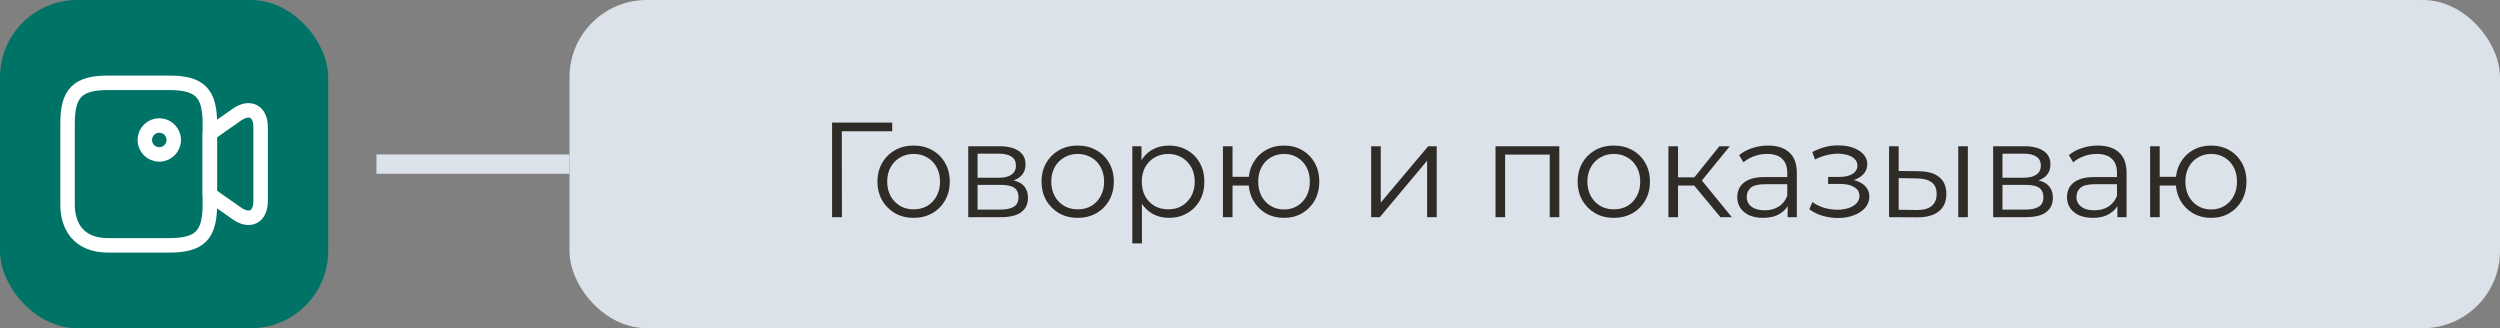
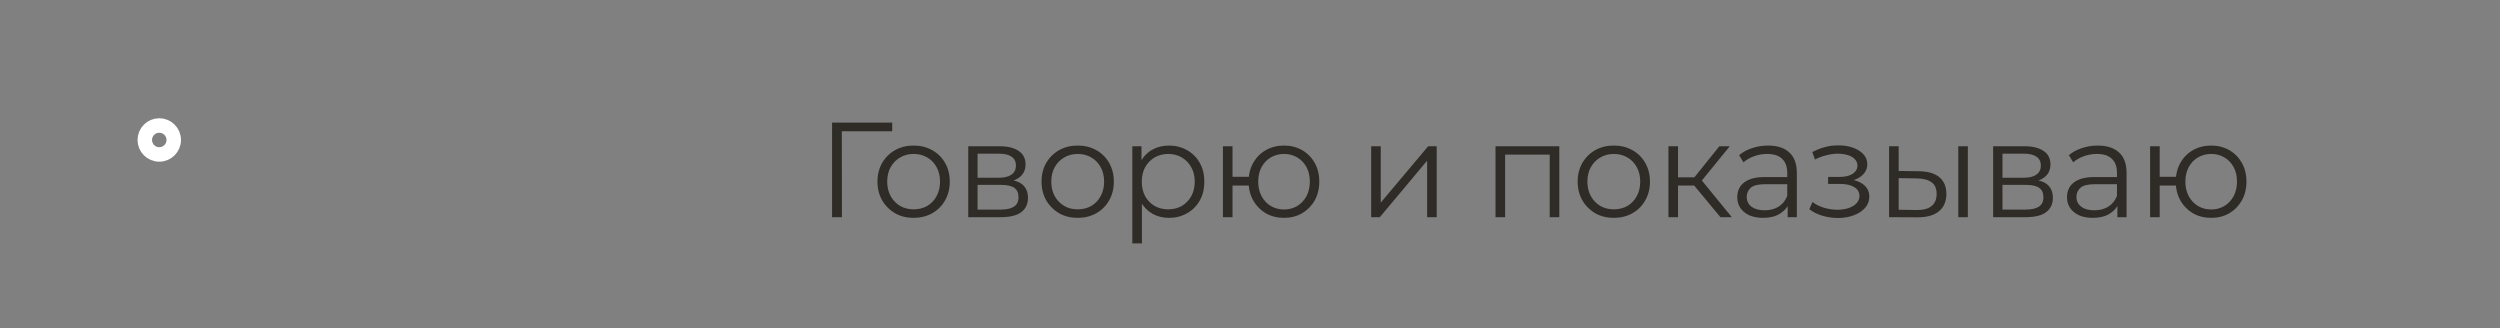
<svg xmlns="http://www.w3.org/2000/svg" width="259" height="34" viewBox="0 0 259 34" fill="none">
  <rect x="0" y="0" width="259" height="34" fill="#808080" stroke="none" />
-   <rect width="34" height="34" rx="8" fill="#007367" />
-   <path d="M17.53 25.42H11.21C8.05 25.42 7 23.32 7 21.21V12.79C7 9.63 8.05 8.58 11.21 8.58H17.53C20.69 8.58 21.74 9.63 21.74 12.79V21.21C21.74 24.37 20.68 25.42 17.53 25.42Z" stroke="white" stroke-width="1.5" stroke-linecap="round" stroke-linejoin="round" />
-   <path d="M24.52 22.1L21.74 20.15V13.84L24.52 11.89C25.88 10.94 27 11.52 27 13.19V20.81C27 22.48 25.88 23.06 24.52 22.1Z" stroke="white" stroke-width="1.5" stroke-linecap="round" stroke-linejoin="round" />
  <path d="M16.5 16C17.328 16 18 15.328 18 14.5C18 13.672 17.328 13 16.5 13C15.672 13 15 13.672 15 14.5C15 15.328 15.672 16 16.5 16Z" stroke="white" stroke-width="1.5" stroke-linecap="round" stroke-linejoin="round" />
-   <path fill-rule="evenodd" clip-rule="evenodd" d="M59 18H39V16H59V18Z" fill="#DBE2E9" />
-   <rect x="59" width="200" height="34" rx="8" fill="#DBE2E9" />
  <path d="M86.203 22.5V12.7H92.433V13.596H86.945L87.211 13.33L87.225 22.5H86.203ZM94.644 22.57C93.934 22.57 93.295 22.411 92.726 22.094C92.166 21.767 91.722 21.324 91.396 20.764C91.069 20.195 90.906 19.546 90.906 18.818C90.906 18.081 91.069 17.432 91.396 16.872C91.722 16.312 92.166 15.873 92.726 15.556C93.286 15.239 93.925 15.08 94.644 15.08C95.372 15.08 96.016 15.239 96.576 15.556C97.145 15.873 97.588 16.312 97.906 16.872C98.233 17.432 98.396 18.081 98.396 18.818C98.396 19.546 98.233 20.195 97.906 20.764C97.588 21.324 97.145 21.767 96.576 22.094C96.007 22.411 95.362 22.57 94.644 22.57ZM94.644 21.688C95.176 21.688 95.647 21.571 96.058 21.338C96.469 21.095 96.79 20.759 97.024 20.33C97.266 19.891 97.388 19.387 97.388 18.818C97.388 18.239 97.266 17.735 97.024 17.306C96.79 16.877 96.469 16.545 96.058 16.312C95.647 16.069 95.18 15.948 94.658 15.948C94.135 15.948 93.668 16.069 93.258 16.312C92.847 16.545 92.52 16.877 92.278 17.306C92.035 17.735 91.914 18.239 91.914 18.818C91.914 19.387 92.035 19.891 92.278 20.33C92.52 20.759 92.847 21.095 93.258 21.338C93.668 21.571 94.13 21.688 94.644 21.688ZM100.31 22.5V15.15H103.558C104.389 15.15 105.042 15.309 105.518 15.626C106.004 15.943 106.246 16.41 106.246 17.026C106.246 17.623 106.018 18.085 105.56 18.412C105.103 18.729 104.501 18.888 103.754 18.888L103.95 18.594C104.828 18.594 105.472 18.757 105.882 19.084C106.293 19.411 106.498 19.882 106.498 20.498C106.498 21.133 106.265 21.627 105.798 21.982C105.341 22.327 104.627 22.5 103.656 22.5H100.31ZM101.276 21.716H103.614C104.24 21.716 104.711 21.618 105.028 21.422C105.355 21.217 105.518 20.89 105.518 20.442C105.518 19.994 105.374 19.667 105.084 19.462C104.795 19.257 104.338 19.154 103.712 19.154H101.276V21.716ZM101.276 18.412H103.488C104.058 18.412 104.492 18.305 104.79 18.09C105.098 17.875 105.252 17.563 105.252 17.152C105.252 16.741 105.098 16.433 104.79 16.228C104.492 16.023 104.058 15.92 103.488 15.92H101.276V18.412ZM111.642 22.57C110.932 22.57 110.293 22.411 109.724 22.094C109.164 21.767 108.72 21.324 108.394 20.764C108.067 20.195 107.904 19.546 107.904 18.818C107.904 18.081 108.067 17.432 108.394 16.872C108.72 16.312 109.164 15.873 109.724 15.556C110.284 15.239 110.923 15.08 111.642 15.08C112.37 15.08 113.014 15.239 113.574 15.556C114.143 15.873 114.586 16.312 114.904 16.872C115.23 17.432 115.394 18.081 115.394 18.818C115.394 19.546 115.23 20.195 114.904 20.764C114.586 21.324 114.143 21.767 113.574 22.094C113.004 22.411 112.36 22.57 111.642 22.57ZM111.642 21.688C112.174 21.688 112.645 21.571 113.056 21.338C113.466 21.095 113.788 20.759 114.022 20.33C114.264 19.891 114.386 19.387 114.386 18.818C114.386 18.239 114.264 17.735 114.022 17.306C113.788 16.877 113.466 16.545 113.056 16.312C112.645 16.069 112.178 15.948 111.656 15.948C111.133 15.948 110.666 16.069 110.256 16.312C109.845 16.545 109.518 16.877 109.276 17.306C109.033 17.735 108.912 18.239 108.912 18.818C108.912 19.387 109.033 19.891 109.276 20.33C109.518 20.759 109.845 21.095 110.256 21.338C110.666 21.571 111.128 21.688 111.642 21.688ZM121.102 22.57C120.468 22.57 119.894 22.425 119.38 22.136C118.867 21.837 118.456 21.413 118.148 20.862C117.85 20.302 117.7 19.621 117.7 18.818C117.7 18.015 117.85 17.339 118.148 16.788C118.447 16.228 118.853 15.803 119.366 15.514C119.88 15.225 120.458 15.08 121.102 15.08C121.802 15.08 122.428 15.239 122.978 15.556C123.538 15.864 123.977 16.303 124.294 16.872C124.612 17.432 124.77 18.081 124.77 18.818C124.77 19.565 124.612 20.218 124.294 20.778C123.977 21.338 123.538 21.777 122.978 22.094C122.428 22.411 121.802 22.57 121.102 22.57ZM117.308 25.216V15.15H118.26V17.362L118.162 18.832L118.302 20.316V25.216H117.308ZM121.032 21.688C121.555 21.688 122.022 21.571 122.432 21.338C122.843 21.095 123.17 20.759 123.412 20.33C123.655 19.891 123.776 19.387 123.776 18.818C123.776 18.249 123.655 17.749 123.412 17.32C123.17 16.891 122.843 16.555 122.432 16.312C122.022 16.069 121.555 15.948 121.032 15.948C120.51 15.948 120.038 16.069 119.618 16.312C119.208 16.555 118.881 16.891 118.638 17.32C118.405 17.749 118.288 18.249 118.288 18.818C118.288 19.387 118.405 19.891 118.638 20.33C118.881 20.759 119.208 21.095 119.618 21.338C120.038 21.571 120.51 21.688 121.032 21.688ZM126.696 22.5V15.15H127.69V18.314H129.93V19.224H127.69V22.5H126.696ZM133.024 22.57C132.324 22.57 131.694 22.411 131.134 22.094C130.583 21.767 130.149 21.324 129.832 20.764C129.515 20.195 129.356 19.546 129.356 18.818C129.356 18.081 129.515 17.432 129.832 16.872C130.149 16.312 130.583 15.873 131.134 15.556C131.694 15.239 132.324 15.08 133.024 15.08C133.724 15.08 134.349 15.239 134.9 15.556C135.451 15.873 135.885 16.312 136.202 16.872C136.519 17.432 136.678 18.081 136.678 18.818C136.678 19.546 136.519 20.195 136.202 20.764C135.885 21.324 135.451 21.767 134.9 22.094C134.349 22.411 133.724 22.57 133.024 22.57ZM133.024 21.702C133.537 21.702 133.995 21.581 134.396 21.338C134.797 21.095 135.115 20.759 135.348 20.33C135.581 19.891 135.698 19.387 135.698 18.818C135.698 18.239 135.581 17.735 135.348 17.306C135.115 16.877 134.797 16.545 134.396 16.312C133.995 16.069 133.537 15.948 133.024 15.948C132.52 15.948 132.063 16.069 131.652 16.312C131.251 16.545 130.933 16.877 130.7 17.306C130.467 17.735 130.35 18.239 130.35 18.818C130.35 19.387 130.467 19.891 130.7 20.33C130.933 20.759 131.251 21.095 131.652 21.338C132.063 21.581 132.52 21.702 133.024 21.702ZM142.053 22.5V15.15H143.047V20.988L147.961 15.15H148.843V22.5H147.849V16.648L142.949 22.5H142.053ZM154.936 22.5V15.15H161.544V22.5H160.55V15.752L160.802 16.018H155.678L155.93 15.752V22.5H154.936ZM167.184 22.57C166.474 22.57 165.835 22.411 165.266 22.094C164.706 21.767 164.262 21.324 163.936 20.764C163.609 20.195 163.446 19.546 163.446 18.818C163.446 18.081 163.609 17.432 163.936 16.872C164.262 16.312 164.706 15.873 165.266 15.556C165.826 15.239 166.465 15.08 167.184 15.08C167.912 15.08 168.556 15.239 169.116 15.556C169.685 15.873 170.128 16.312 170.446 16.872C170.772 17.432 170.936 18.081 170.936 18.818C170.936 19.546 170.772 20.195 170.446 20.764C170.128 21.324 169.685 21.767 169.116 22.094C168.546 22.411 167.902 22.57 167.184 22.57ZM167.184 21.688C167.716 21.688 168.187 21.571 168.598 21.338C169.008 21.095 169.33 20.759 169.564 20.33C169.806 19.891 169.928 19.387 169.928 18.818C169.928 18.239 169.806 17.735 169.564 17.306C169.33 16.877 169.008 16.545 168.598 16.312C168.187 16.069 167.72 15.948 167.198 15.948C166.675 15.948 166.208 16.069 165.798 16.312C165.387 16.545 165.06 16.877 164.818 17.306C164.575 17.735 164.454 18.239 164.454 18.818C164.454 19.387 164.575 19.891 164.818 20.33C165.06 20.759 165.387 21.095 165.798 21.338C166.208 21.571 166.67 21.688 167.184 21.688ZM178.24 22.5L175.216 18.86L176.042 18.37L179.416 22.5H178.24ZM172.85 22.5V15.15H173.844V22.5H172.85ZM173.536 19.224V18.37H175.902V19.224H173.536ZM176.126 18.93L175.202 18.79L178.128 15.15H179.206L176.126 18.93ZM185.202 22.5V20.876L185.16 20.61V17.894C185.16 17.269 184.983 16.788 184.628 16.452C184.283 16.116 183.765 15.948 183.074 15.948C182.598 15.948 182.145 16.027 181.716 16.186C181.287 16.345 180.923 16.555 180.624 16.816L180.176 16.074C180.549 15.757 180.997 15.514 181.52 15.346C182.043 15.169 182.593 15.08 183.172 15.08C184.124 15.08 184.857 15.318 185.37 15.794C185.893 16.261 186.154 16.975 186.154 17.936V22.5H185.202ZM182.668 22.57C182.117 22.57 181.637 22.481 181.226 22.304C180.825 22.117 180.517 21.865 180.302 21.548C180.087 21.221 179.98 20.848 179.98 20.428C179.98 20.045 180.069 19.7 180.246 19.392C180.433 19.075 180.731 18.823 181.142 18.636C181.562 18.44 182.122 18.342 182.822 18.342H185.356V19.084H182.85C182.141 19.084 181.646 19.21 181.366 19.462C181.095 19.714 180.96 20.027 180.96 20.4C180.96 20.82 181.123 21.156 181.45 21.408C181.777 21.66 182.234 21.786 182.822 21.786C183.382 21.786 183.863 21.66 184.264 21.408C184.675 21.147 184.973 20.773 185.16 20.288L185.384 20.974C185.197 21.459 184.871 21.847 184.404 22.136C183.947 22.425 183.368 22.57 182.668 22.57ZM190.414 22.584C189.882 22.584 189.354 22.509 188.832 22.36C188.309 22.211 187.847 21.982 187.446 21.674L187.768 20.932C188.122 21.193 188.533 21.394 189 21.534C189.466 21.665 189.928 21.73 190.386 21.73C190.843 21.721 191.24 21.655 191.576 21.534C191.912 21.413 192.173 21.245 192.36 21.03C192.546 20.815 192.64 20.573 192.64 20.302C192.64 19.91 192.462 19.607 192.108 19.392C191.753 19.168 191.268 19.056 190.652 19.056H189.392V18.328H190.582C190.946 18.328 191.268 18.281 191.548 18.188C191.828 18.095 192.042 17.959 192.192 17.782C192.35 17.605 192.43 17.395 192.43 17.152C192.43 16.891 192.336 16.667 192.15 16.48C191.972 16.293 191.725 16.153 191.408 16.06C191.09 15.967 190.731 15.92 190.33 15.92C189.966 15.929 189.588 15.985 189.196 16.088C188.804 16.181 188.416 16.326 188.034 16.522L187.754 15.752C188.183 15.528 188.608 15.36 189.028 15.248C189.457 15.127 189.886 15.066 190.316 15.066C190.904 15.047 191.431 15.117 191.898 15.276C192.374 15.435 192.752 15.663 193.032 15.962C193.312 16.251 193.452 16.601 193.452 17.012C193.452 17.376 193.34 17.693 193.116 17.964C192.892 18.235 192.593 18.445 192.22 18.594C191.846 18.743 191.422 18.818 190.946 18.818L190.988 18.552C191.828 18.552 192.481 18.715 192.948 19.042C193.424 19.369 193.662 19.812 193.662 20.372C193.662 20.811 193.517 21.198 193.228 21.534C192.938 21.861 192.546 22.117 192.052 22.304C191.566 22.491 191.02 22.584 190.414 22.584ZM202.876 22.5V15.15H203.87V22.5H202.876ZM198.802 17.74C199.726 17.749 200.431 17.955 200.916 18.356C201.402 18.757 201.644 19.336 201.644 20.092C201.644 20.876 201.383 21.478 200.86 21.898C200.338 22.318 199.591 22.523 198.62 22.514L195.708 22.5V15.15H196.702V17.712L198.802 17.74ZM198.55 21.758C199.241 21.767 199.759 21.632 200.104 21.352C200.459 21.063 200.636 20.643 200.636 20.092C200.636 19.541 200.464 19.14 200.118 18.888C199.773 18.627 199.25 18.491 198.55 18.482L196.702 18.454V21.73L198.55 21.758ZM206.49 22.5V15.15H209.738C210.569 15.15 211.222 15.309 211.698 15.626C212.184 15.943 212.426 16.41 212.426 17.026C212.426 17.623 212.198 18.085 211.74 18.412C211.283 18.729 210.681 18.888 209.934 18.888L210.13 18.594C211.008 18.594 211.652 18.757 212.062 19.084C212.473 19.411 212.678 19.882 212.678 20.498C212.678 21.133 212.445 21.627 211.978 21.982C211.521 22.327 210.807 22.5 209.836 22.5H206.49ZM207.456 21.716H209.794C210.42 21.716 210.891 21.618 211.208 21.422C211.535 21.217 211.698 20.89 211.698 20.442C211.698 19.994 211.554 19.667 211.264 19.462C210.975 19.257 210.518 19.154 209.892 19.154H207.456V21.716ZM207.456 18.412H209.668C210.238 18.412 210.672 18.305 210.97 18.09C211.278 17.875 211.432 17.563 211.432 17.152C211.432 16.741 211.278 16.433 210.97 16.228C210.672 16.023 210.238 15.92 209.668 15.92H207.456V18.412ZM219.362 22.5V20.876L219.32 20.61V17.894C219.32 17.269 219.143 16.788 218.788 16.452C218.443 16.116 217.925 15.948 217.234 15.948C216.758 15.948 216.305 16.027 215.876 16.186C215.447 16.345 215.083 16.555 214.784 16.816L214.336 16.074C214.709 15.757 215.157 15.514 215.68 15.346C216.203 15.169 216.753 15.08 217.332 15.08C218.284 15.08 219.017 15.318 219.53 15.794C220.053 16.261 220.314 16.975 220.314 17.936V22.5H219.362ZM216.828 22.57C216.277 22.57 215.797 22.481 215.386 22.304C214.985 22.117 214.677 21.865 214.462 21.548C214.247 21.221 214.14 20.848 214.14 20.428C214.14 20.045 214.229 19.7 214.406 19.392C214.593 19.075 214.891 18.823 215.302 18.636C215.722 18.44 216.282 18.342 216.982 18.342H219.516V19.084H217.01C216.301 19.084 215.806 19.21 215.526 19.462C215.255 19.714 215.12 20.027 215.12 20.4C215.12 20.82 215.283 21.156 215.61 21.408C215.937 21.66 216.394 21.786 216.982 21.786C217.542 21.786 218.023 21.66 218.424 21.408C218.835 21.147 219.133 20.773 219.32 20.288L219.544 20.974C219.357 21.459 219.031 21.847 218.564 22.136C218.107 22.425 217.528 22.57 216.828 22.57ZM222.75 22.5V15.15H223.744V18.314H225.984V19.224H223.744V22.5H222.75ZM229.078 22.57C228.378 22.57 227.748 22.411 227.188 22.094C226.637 21.767 226.203 21.324 225.886 20.764C225.569 20.195 225.41 19.546 225.41 18.818C225.41 18.081 225.569 17.432 225.886 16.872C226.203 16.312 226.637 15.873 227.188 15.556C227.748 15.239 228.378 15.08 229.078 15.08C229.778 15.08 230.403 15.239 230.954 15.556C231.505 15.873 231.939 16.312 232.256 16.872C232.573 17.432 232.732 18.081 232.732 18.818C232.732 19.546 232.573 20.195 232.256 20.764C231.939 21.324 231.505 21.767 230.954 22.094C230.403 22.411 229.778 22.57 229.078 22.57ZM229.078 21.702C229.591 21.702 230.049 21.581 230.45 21.338C230.851 21.095 231.169 20.759 231.402 20.33C231.635 19.891 231.752 19.387 231.752 18.818C231.752 18.239 231.635 17.735 231.402 17.306C231.169 16.877 230.851 16.545 230.45 16.312C230.049 16.069 229.591 15.948 229.078 15.948C228.574 15.948 228.117 16.069 227.706 16.312C227.305 16.545 226.987 16.877 226.754 17.306C226.521 17.735 226.404 18.239 226.404 18.818C226.404 19.387 226.521 19.891 226.754 20.33C226.987 20.759 227.305 21.095 227.706 21.338C228.117 21.581 228.574 21.702 229.078 21.702Z" fill="#2F2C27" />
</svg>